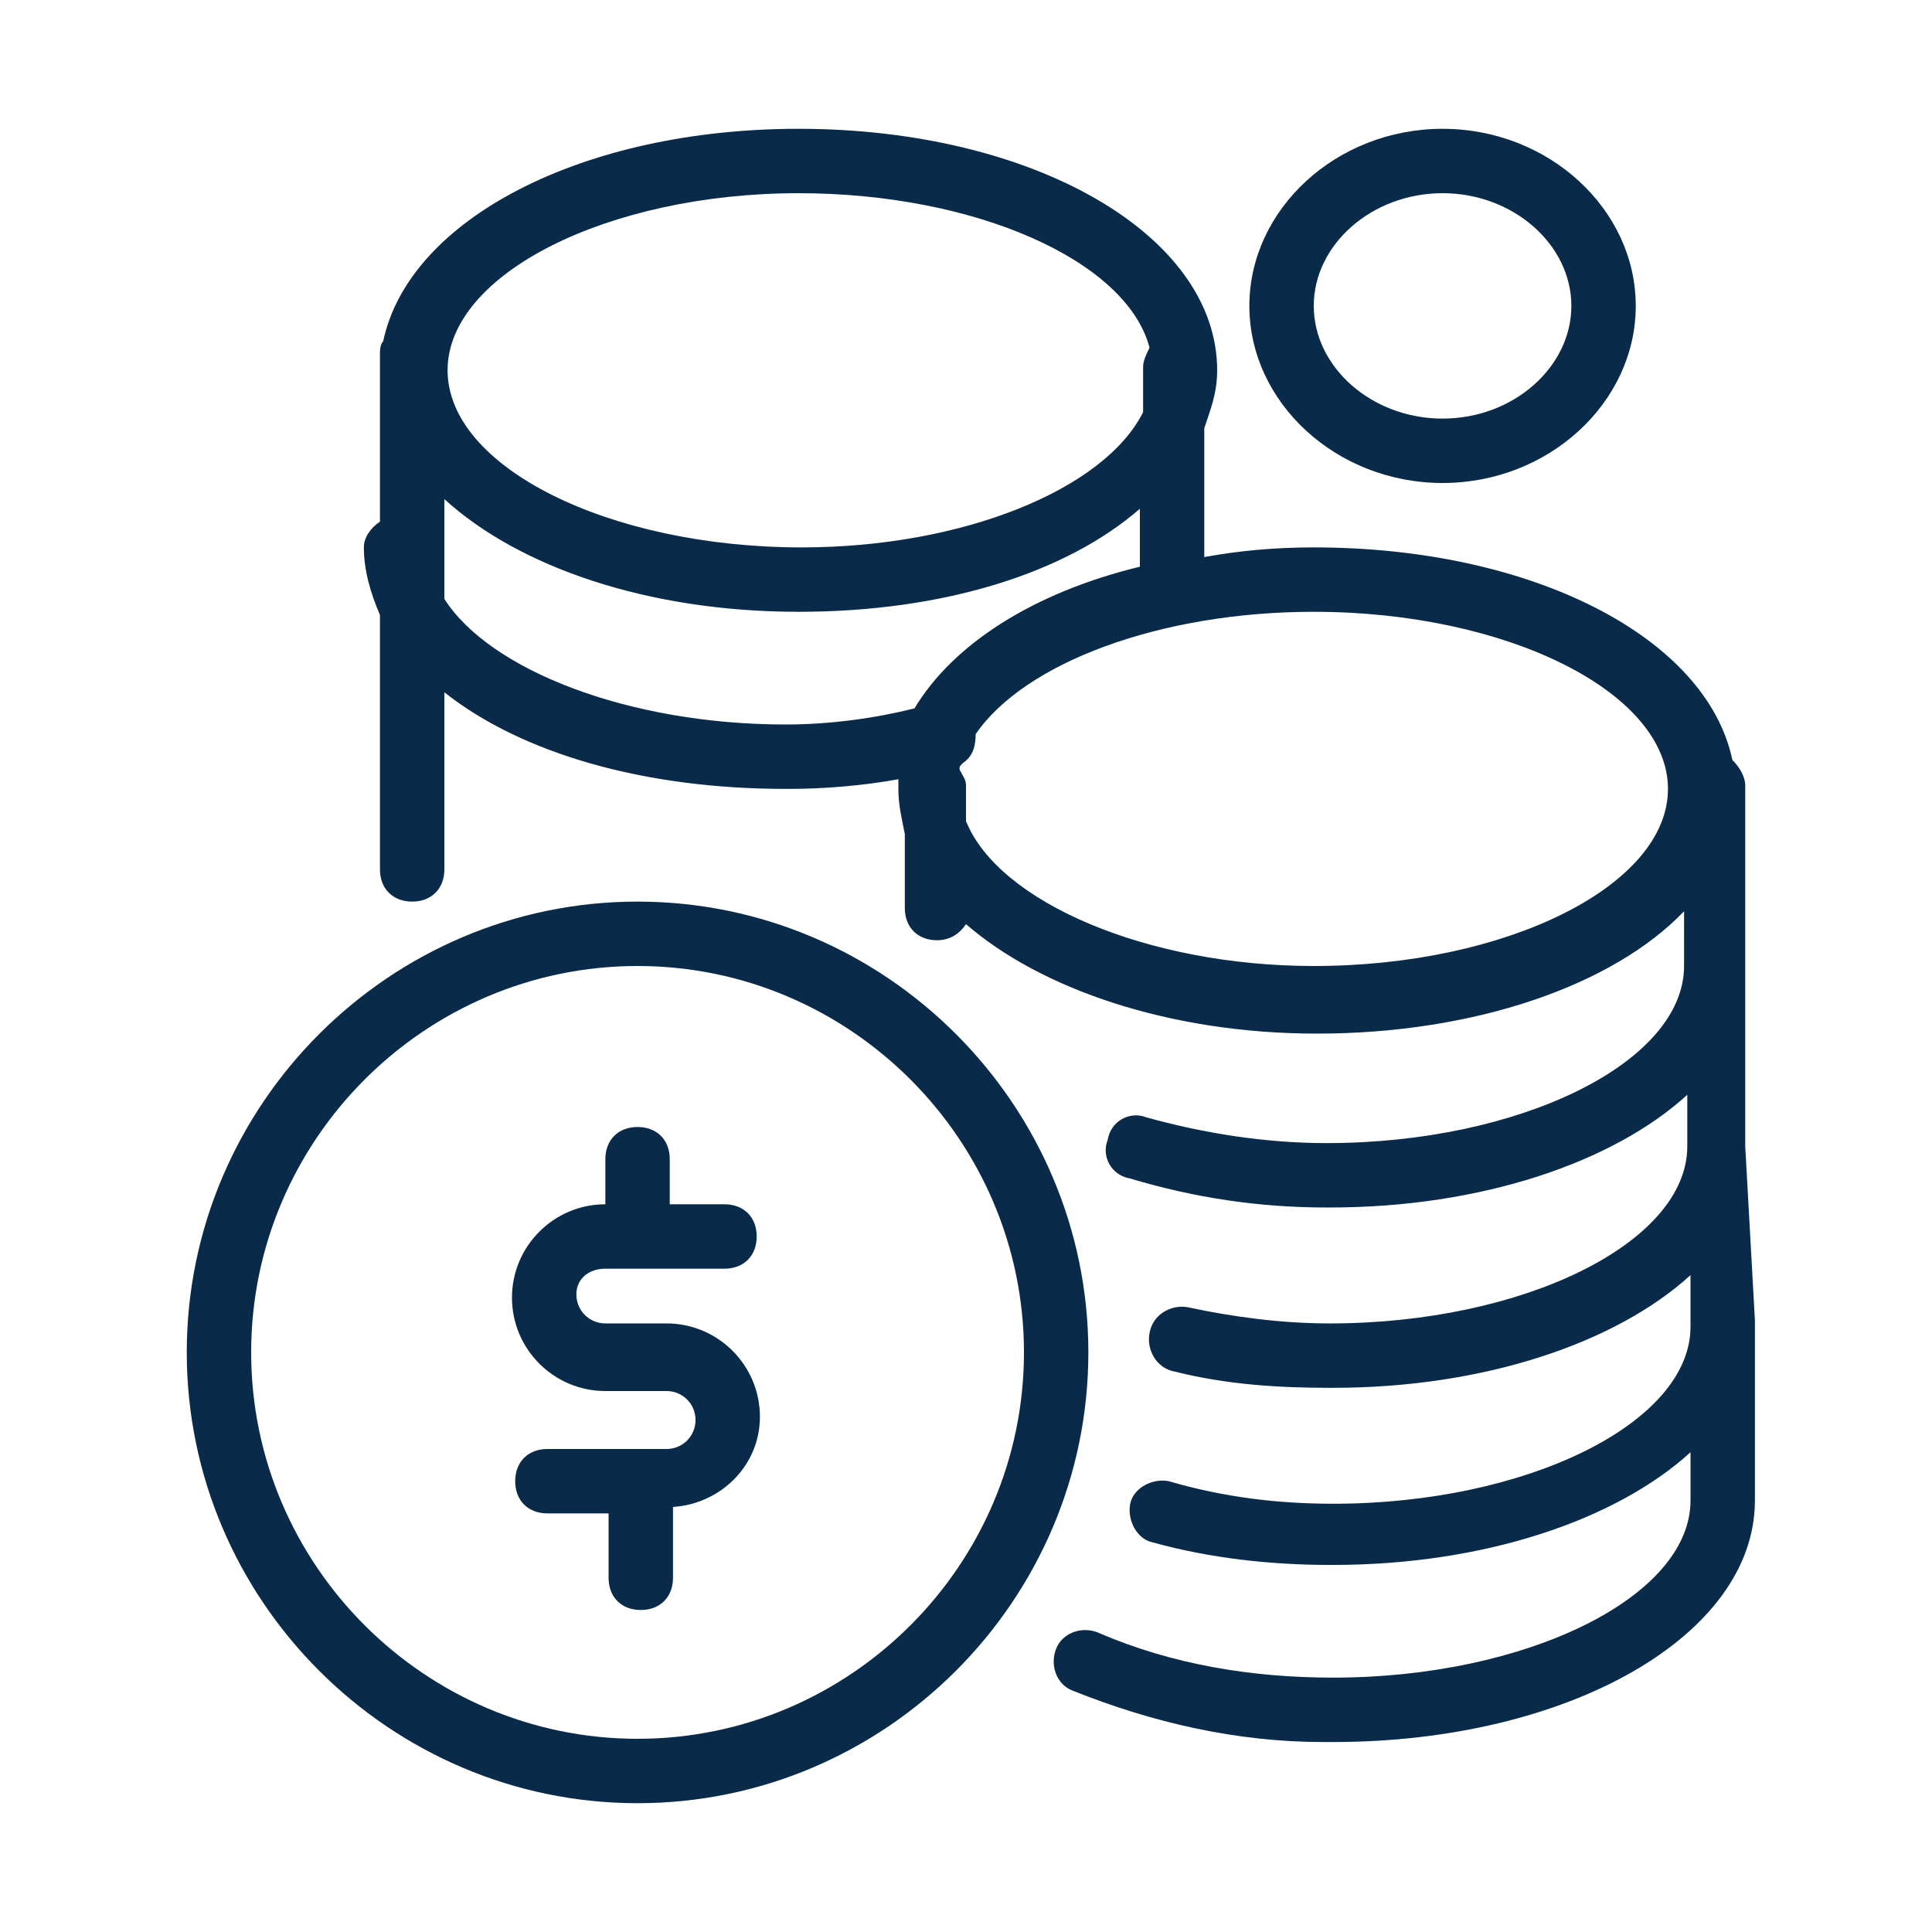
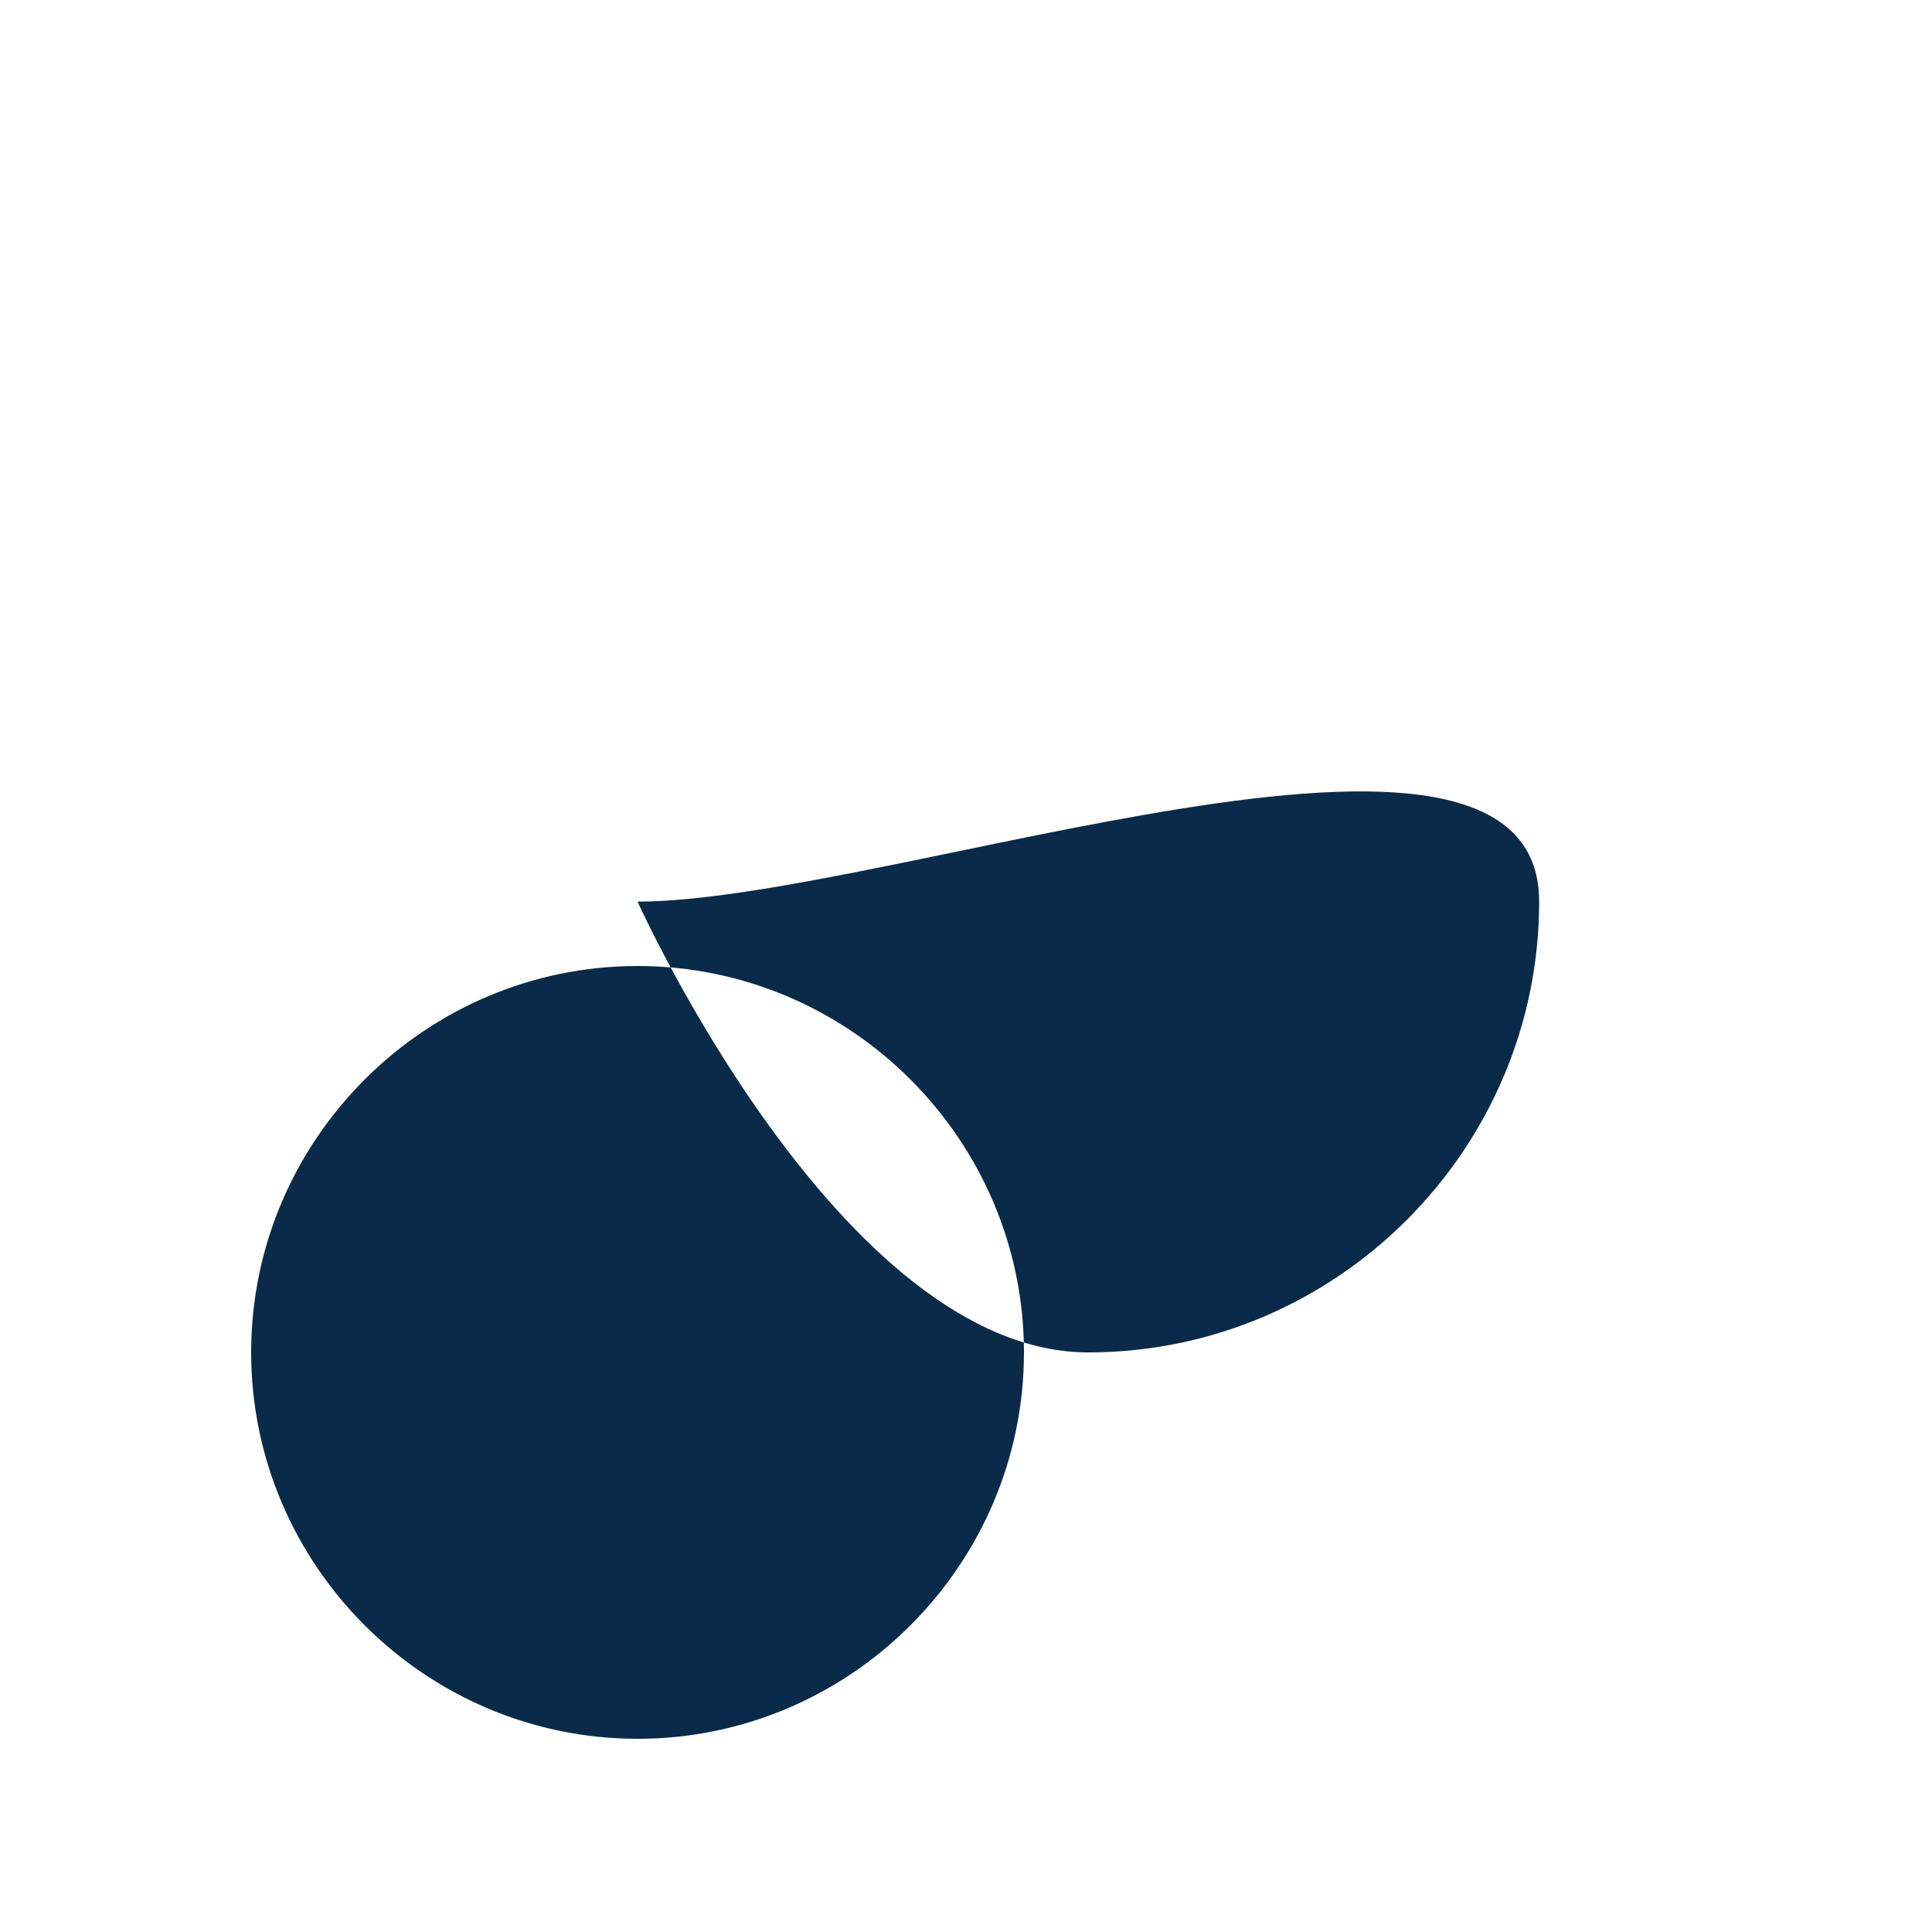
<svg xmlns="http://www.w3.org/2000/svg" version="1.1" id="Layer_1" x="0px" y="0px" width="60px" height="60px" viewBox="0 0 60 60" style="enable-background:new 0 0 60 60;" xml:space="preserve">
  <style type="text/css">
	.st0{fill:#092B49;}
</style>
  <g>
-     <path class="st0" d="M19.8,28c-7.7,0-14,6.3-14,14s6.3,14,14,14c7.7,0,14-6.3,14-14S27.5,28,19.8,28z M19.8,54c-6.6,0-12-5.4-12-12   s5.4-12,12-12s12,5.4,12,12S26.4,54,19.8,54z" />
-     <path class="st0" d="M54.2,35.6C54.2,35.6,54.2,35.6,54.2,35.6l0-5.6c0,0,0,0,0,0c0,0,0,0,0,0v-5.6c0-0.3-0.2-0.6-0.4-0.8   C53,19.8,47.6,17,40.8,17c-1.2,0-2.3,0.1-3.4,0.3v-4c0.2-0.6,0.4-1.1,0.4-1.8c0-4.2-5.7-7.5-13-7.5c-6.7,0-12.1,2.8-12.9,6.6   c-0.1,0.1-0.1,0.3-0.1,0.4v5.2c-0.3,0.2-0.5,0.5-0.5,0.8c0,0.7,0.2,1.4,0.5,2.1V27c0,0.6,0.4,1,1,1s1-0.4,1-1v-5.5   c2.4,1.9,6.2,3,10.6,3c0,0,0,0,0.1,0c1.1,0,2.3-0.1,3.4-0.3c0,0.1,0,0.2,0,0.3c0,0.5,0.1,0.9,0.2,1.4v2.3c0,0.6,0.4,1,1,1   c0.4,0,0.7-0.2,0.9-0.5c2.3,2,6.3,3.4,10.9,3.4c4.9,0,9.2-1.5,11.4-3.8V30c0,3-5.1,5.5-11.1,5.5c-1.9,0-3.8-0.3-5.6-0.8   c-0.5-0.2-1.1,0.1-1.2,0.7c-0.2,0.5,0.1,1.1,0.7,1.2c2,0.6,4,0.9,6.1,0.9c0,0,0.1,0,0.1,0c4.7,0,8.8-1.4,11.1-3.5v1.6   c0,3-5.1,5.5-11.1,5.5c-1.5,0-3-0.2-4.4-0.5c-0.5-0.1-1.1,0.2-1.2,0.8c-0.1,0.5,0.2,1.1,0.8,1.2c1.6,0.4,3.2,0.5,4.8,0.5   c0,0,0,0,0.1,0c4.7,0,8.8-1.4,11.1-3.5v1.6c0,3-5.1,5.5-11.1,5.5c-1.7,0-3.4-0.2-5.1-0.7c-0.5-0.1-1.1,0.2-1.2,0.7   c-0.1,0.5,0.2,1.1,0.7,1.2c1.8,0.5,3.7,0.7,5.5,0.7c0,0,0.1,0,0.1,0c4.7,0,8.8-1.4,11.1-3.5v1.5c0,3-5.1,5.5-11.1,5.5   c-2.5,0-5-0.4-7.3-1.4c-0.5-0.2-1.1,0-1.3,0.5c-0.2,0.5,0,1.1,0.5,1.3c2.5,1,5.1,1.6,7.8,1.6c0.1,0,0.2,0,0.3,0   c7.3,0,13.1-3.3,13.1-7.5v-5.6c0,0,0,0,0,0c0,0,0,0,0,0L54.2,35.6C54.2,35.6,54.2,35.6,54.2,35.6z M24.8,6c5.5,0,10.2,2.1,10.9,4.8   c-0.1,0.2-0.2,0.4-0.2,0.6v1.4c-1.2,2.4-5.6,4.2-10.6,4.2c-6,0-11-2.5-11-5.5S18.9,6,24.8,6z M24.4,22.5c-4.9,0-9.2-1.7-10.6-3.9   v-3.1c2.3,2.1,6.3,3.5,11,3.5c4.5,0,8.3-1.2,10.6-3.2v1.8c-3.3,0.8-5.8,2.4-7,4.4C27.2,22.3,25.8,22.5,24.4,22.5z M40.8,30   c-5.2,0-9.8-2-10.8-4.5v-1.1c0-0.2-0.1-0.3-0.2-0.5c0-0.1,0-0.1,0.1-0.2c0.3-0.2,0.4-0.5,0.4-0.9C31.8,20.6,36,19,40.8,19   c6,0,11,2.5,11,5.5S46.8,30,40.8,30z" />
+     <path class="st0" d="M19.8,28s6.3,14,14,14c7.7,0,14-6.3,14-14S27.5,28,19.8,28z M19.8,54c-6.6,0-12-5.4-12-12   s5.4-12,12-12s12,5.4,12,12S26.4,54,19.8,54z" />
    <path class="st0" d="M18.8,39.4h3.7c0.6,0,1-0.4,1-1s-0.4-1-1-1h-1.7V36c0-0.6-0.4-1-1-1s-1,0.4-1,1v1.4c-1.6,0-2.9,1.3-2.9,2.9   s1.3,2.9,2.9,2.9h1.9c0.5,0,0.9,0.4,0.9,0.9s-0.4,0.9-0.9,0.9H17c-0.6,0-1,0.4-1,1s0.4,1,1,1h1.9V49c0,0.6,0.4,1,1,1s1-0.4,1-1   v-2.2c1.5-0.1,2.7-1.3,2.7-2.8c0-1.6-1.3-2.9-2.9-2.9h-1.9c-0.5,0-0.9-0.4-0.9-0.9S18.3,39.4,18.8,39.4z" />
-     <path class="st0" d="M44.8,15c3.3,0,6-2.5,6-5.5S48.1,4,44.8,4s-6,2.5-6,5.5S41.5,15,44.8,15z M44.8,6c2.2,0,4,1.6,4,3.5   S47,13,44.8,13s-4-1.6-4-3.5S42.6,6,44.8,6z" />
  </g>
</svg>